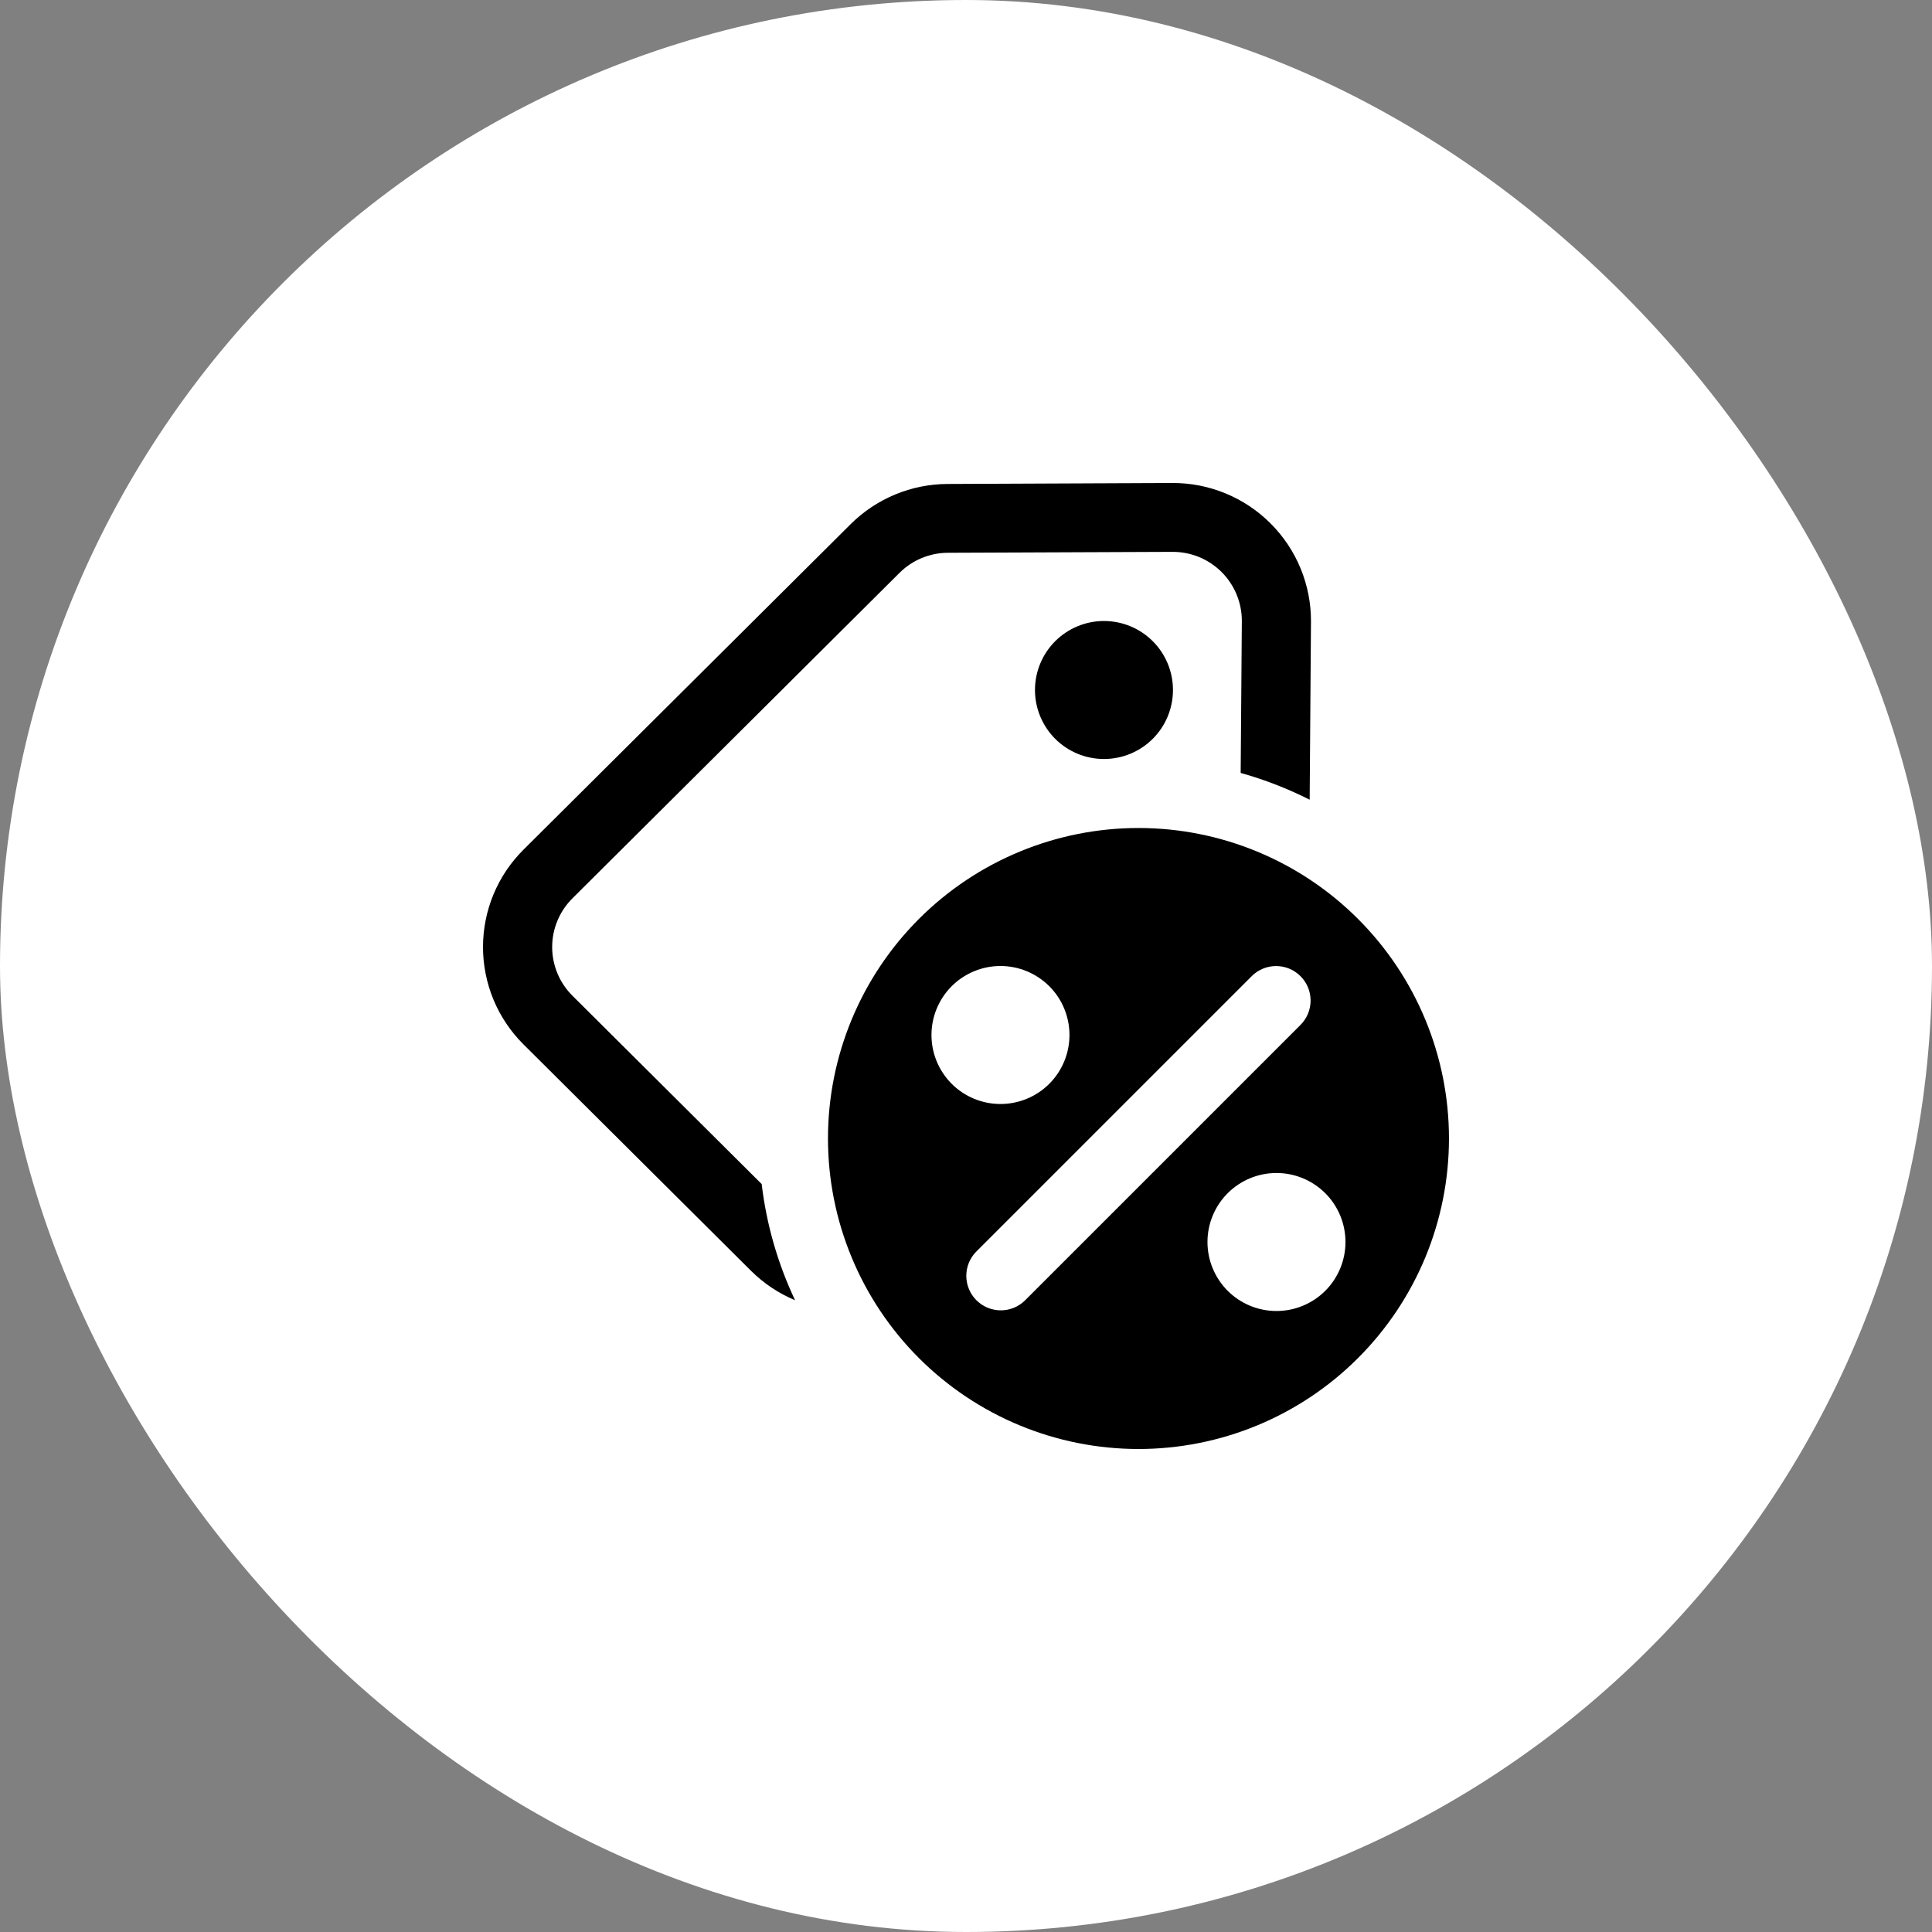
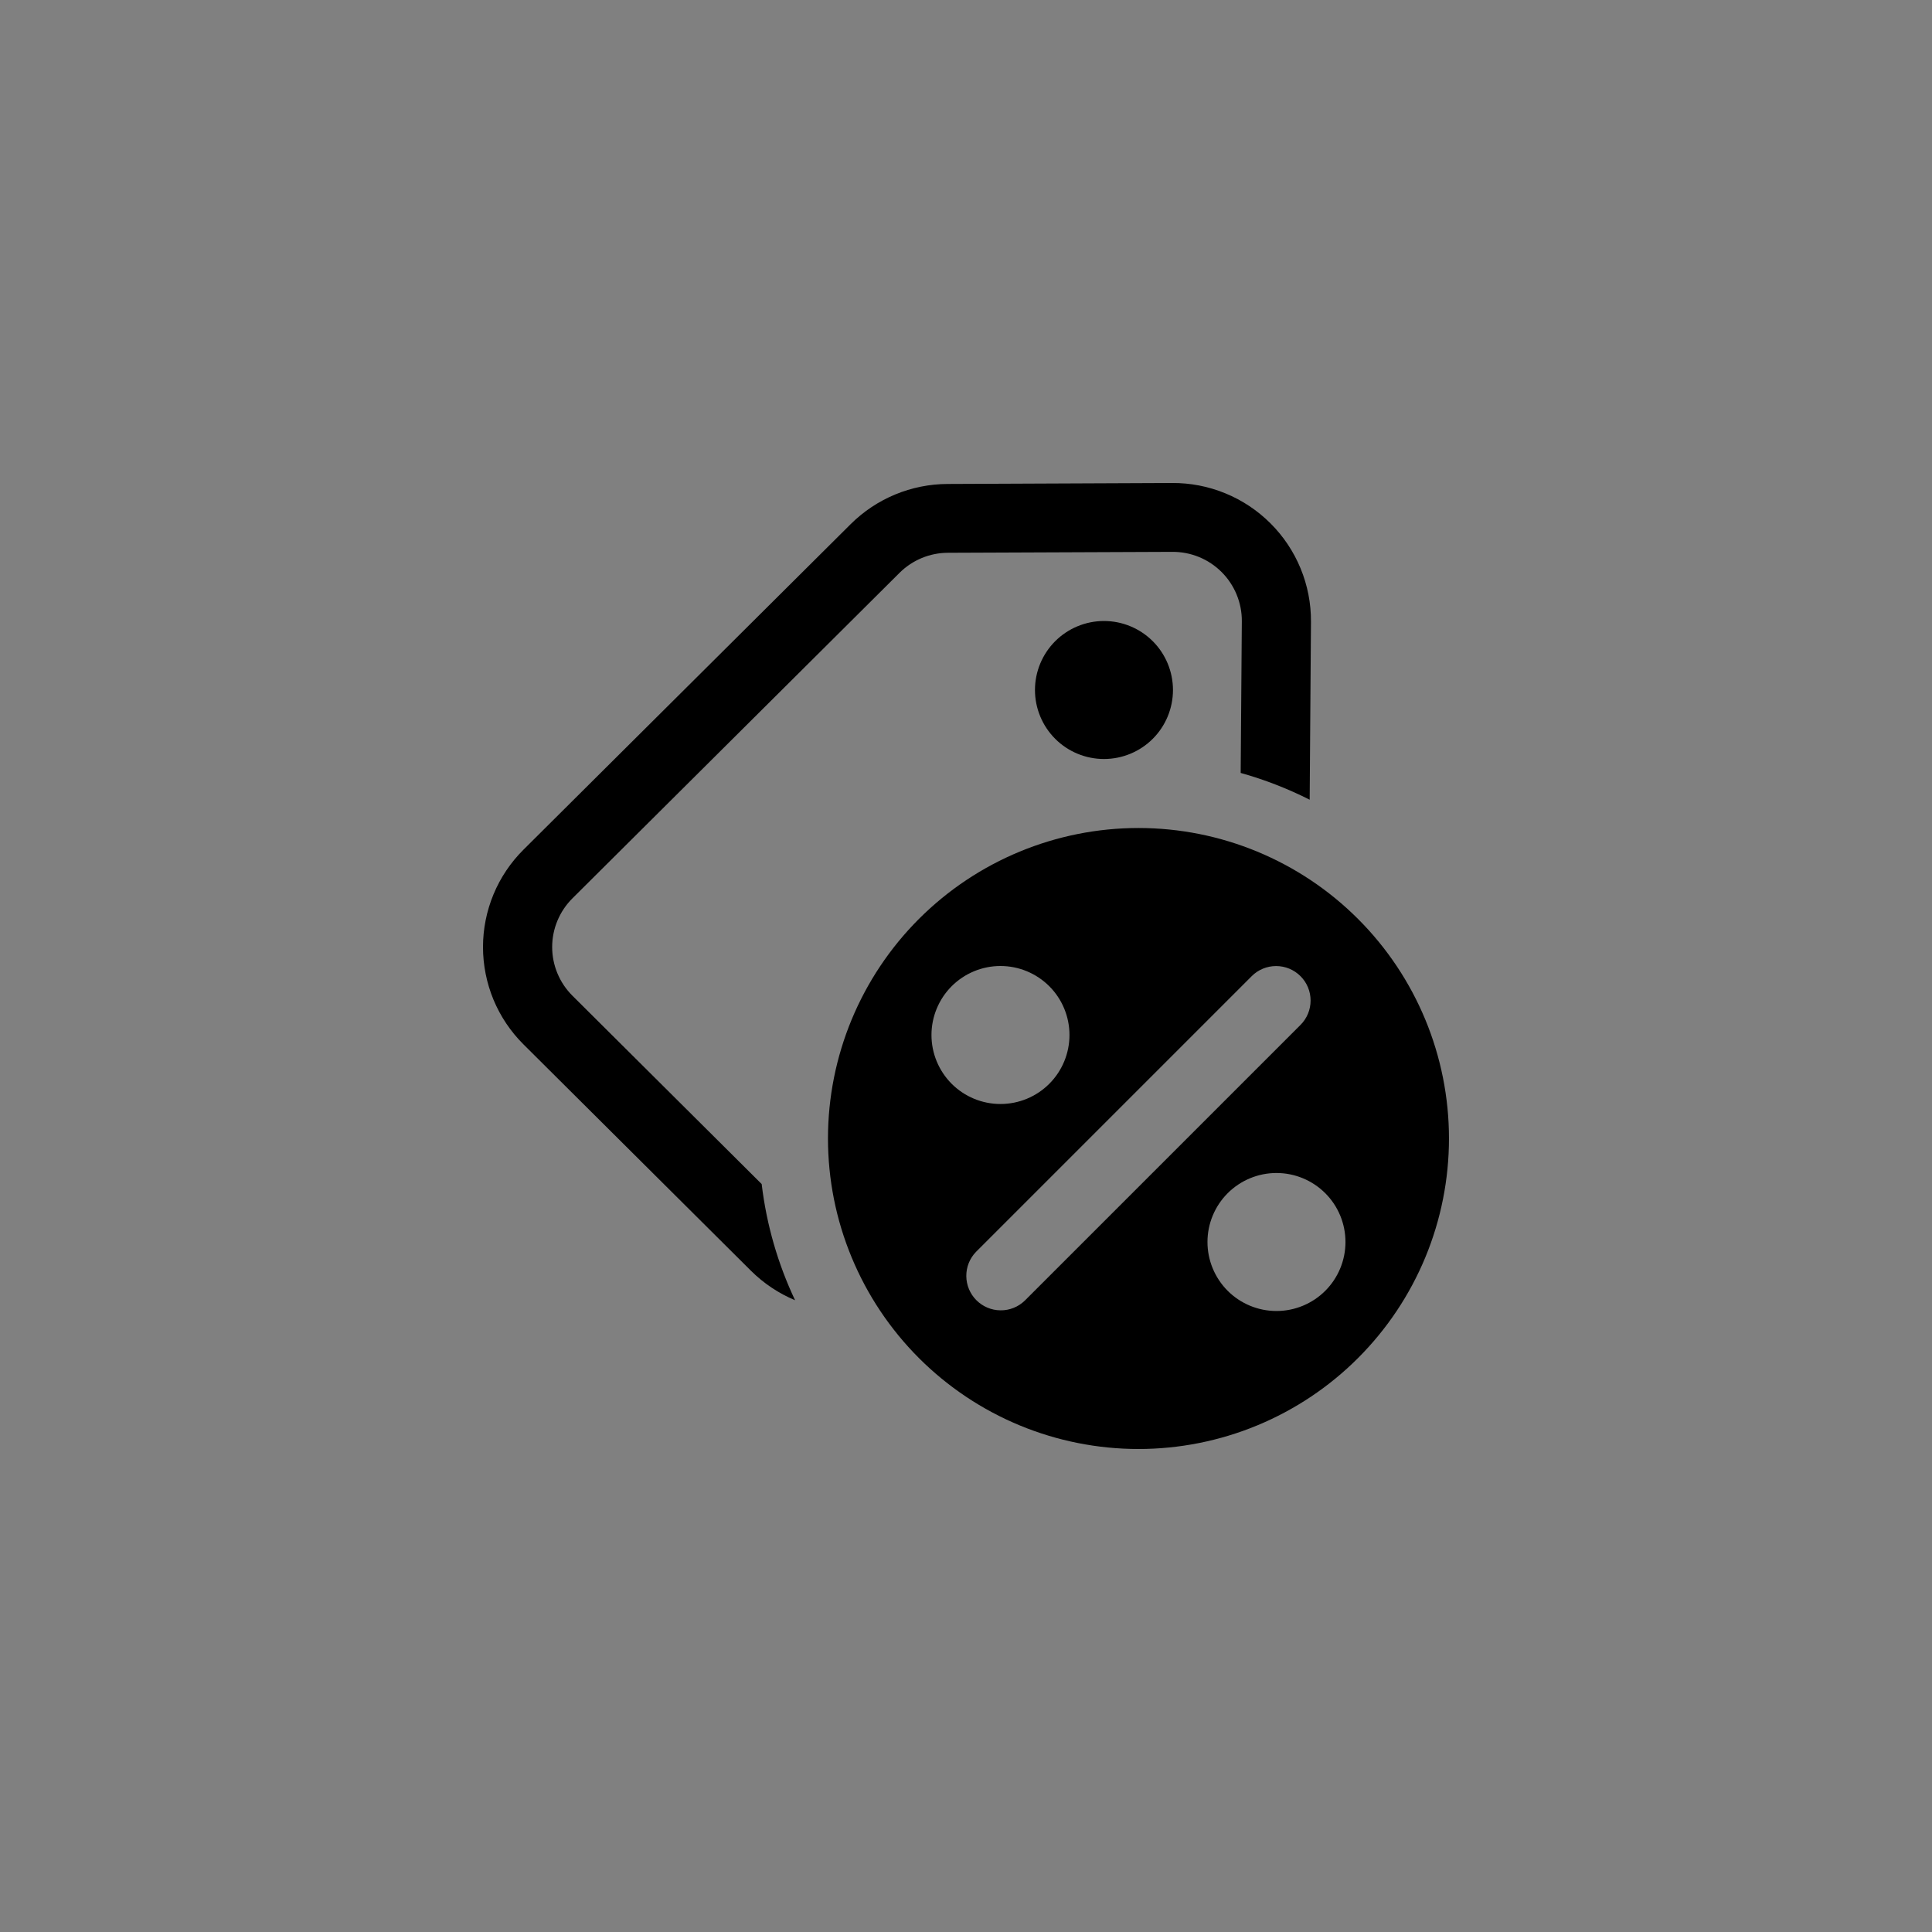
<svg xmlns="http://www.w3.org/2000/svg" fill="none" viewBox="0 0 70 70" height="70" width="70">
  <rect x="0" y="0" width="70" height="70" fill="#808080" stroke="none" />
-   <rect fill="white" rx="35" height="70" width="70" />
  <path fill="black" d="M39.999 27.5C39.336 27.5 38.7 27.237 38.231 26.768C37.763 26.299 37.499 25.663 37.499 25C37.499 24.337 37.763 23.701 38.231 23.232C38.7 22.764 39.336 22.5 39.999 22.5C40.662 22.5 41.298 22.764 41.767 23.232C42.236 23.701 42.499 24.337 42.499 25C42.499 25.663 42.236 26.299 41.767 26.768C41.298 27.237 40.662 27.5 39.999 27.5ZM18.967 37.84C18.502 37.378 18.133 36.828 17.881 36.223C17.63 35.617 17.5 34.968 17.5 34.313C17.5 33.657 17.63 33.008 17.881 32.403C18.133 31.797 18.502 31.247 18.967 30.785L30.817 18.995C31.753 18.062 33.02 17.537 34.342 17.535L42.464 17.5C43.126 17.495 43.782 17.622 44.394 17.873C45.007 18.124 45.563 18.494 46.031 18.961C46.5 19.428 46.871 19.984 47.123 20.596C47.375 21.208 47.503 21.863 47.499 22.525L47.452 28.975C46.652 28.571 45.815 28.246 44.952 28.005L44.994 22.505C44.996 22.174 44.931 21.847 44.805 21.541C44.679 21.236 44.494 20.958 44.26 20.725C44.025 20.491 43.747 20.306 43.441 20.181C43.135 20.056 42.807 19.993 42.477 19.995L34.352 20.028C33.691 20.028 33.057 20.291 32.589 20.758L20.739 32.55C20.507 32.781 20.323 33.056 20.197 33.358C20.071 33.661 20.006 33.985 20.006 34.313C20.006 34.64 20.071 34.965 20.197 35.267C20.323 35.57 20.507 35.844 20.739 36.075L27.597 42.9C27.774 44.39 28.192 45.808 28.807 47.11C28.209 46.86 27.666 46.497 27.207 46.04L18.967 37.84ZM52.499 41.25C52.499 42.727 52.208 44.19 51.643 45.555C51.078 46.92 50.249 48.16 49.204 49.205C48.16 50.25 46.919 51.078 45.554 51.644C44.19 52.209 42.727 52.5 41.249 52.5C39.772 52.5 38.309 52.209 36.944 51.644C35.579 51.078 34.339 50.25 33.294 49.205C32.25 48.16 31.421 46.92 30.856 45.555C30.29 44.19 29.999 42.727 29.999 41.25C29.999 38.266 31.185 35.405 33.294 33.295C35.404 31.185 38.266 30 41.249 30C44.233 30 47.094 31.185 49.204 33.295C51.314 35.405 52.499 38.266 52.499 41.25ZM33.749 37.5C33.749 38.163 34.013 38.799 34.481 39.268C34.95 39.737 35.586 40 36.249 40C36.912 40 37.548 39.737 38.017 39.268C38.486 38.799 38.749 38.163 38.749 37.5C38.749 36.837 38.486 36.201 38.017 35.732C37.548 35.264 36.912 35 36.249 35C35.586 35 34.95 35.264 34.481 35.732C34.013 36.201 33.749 36.837 33.749 37.5ZM47.119 35.368C46.885 35.133 46.567 35.002 46.236 35.002C45.904 35.002 45.586 35.133 45.352 35.368L35.362 45.358C35.134 45.593 35.008 45.909 35.011 46.237C35.014 46.565 35.145 46.878 35.377 47.11C35.609 47.342 35.922 47.473 36.25 47.476C36.578 47.479 36.894 47.353 37.129 47.125L47.119 37.135C47.354 36.901 47.485 36.583 47.485 36.251C47.485 35.92 47.354 35.602 47.119 35.368ZM46.249 42.5C45.586 42.5 44.95 42.764 44.481 43.232C44.013 43.701 43.749 44.337 43.749 45C43.749 45.663 44.013 46.299 44.481 46.768C44.95 47.237 45.586 47.5 46.249 47.5C46.912 47.5 47.548 47.237 48.017 46.768C48.486 46.299 48.749 45.663 48.749 45C48.749 44.337 48.486 43.701 48.017 43.232C47.548 42.764 46.912 42.5 46.249 42.5Z" />
</svg>